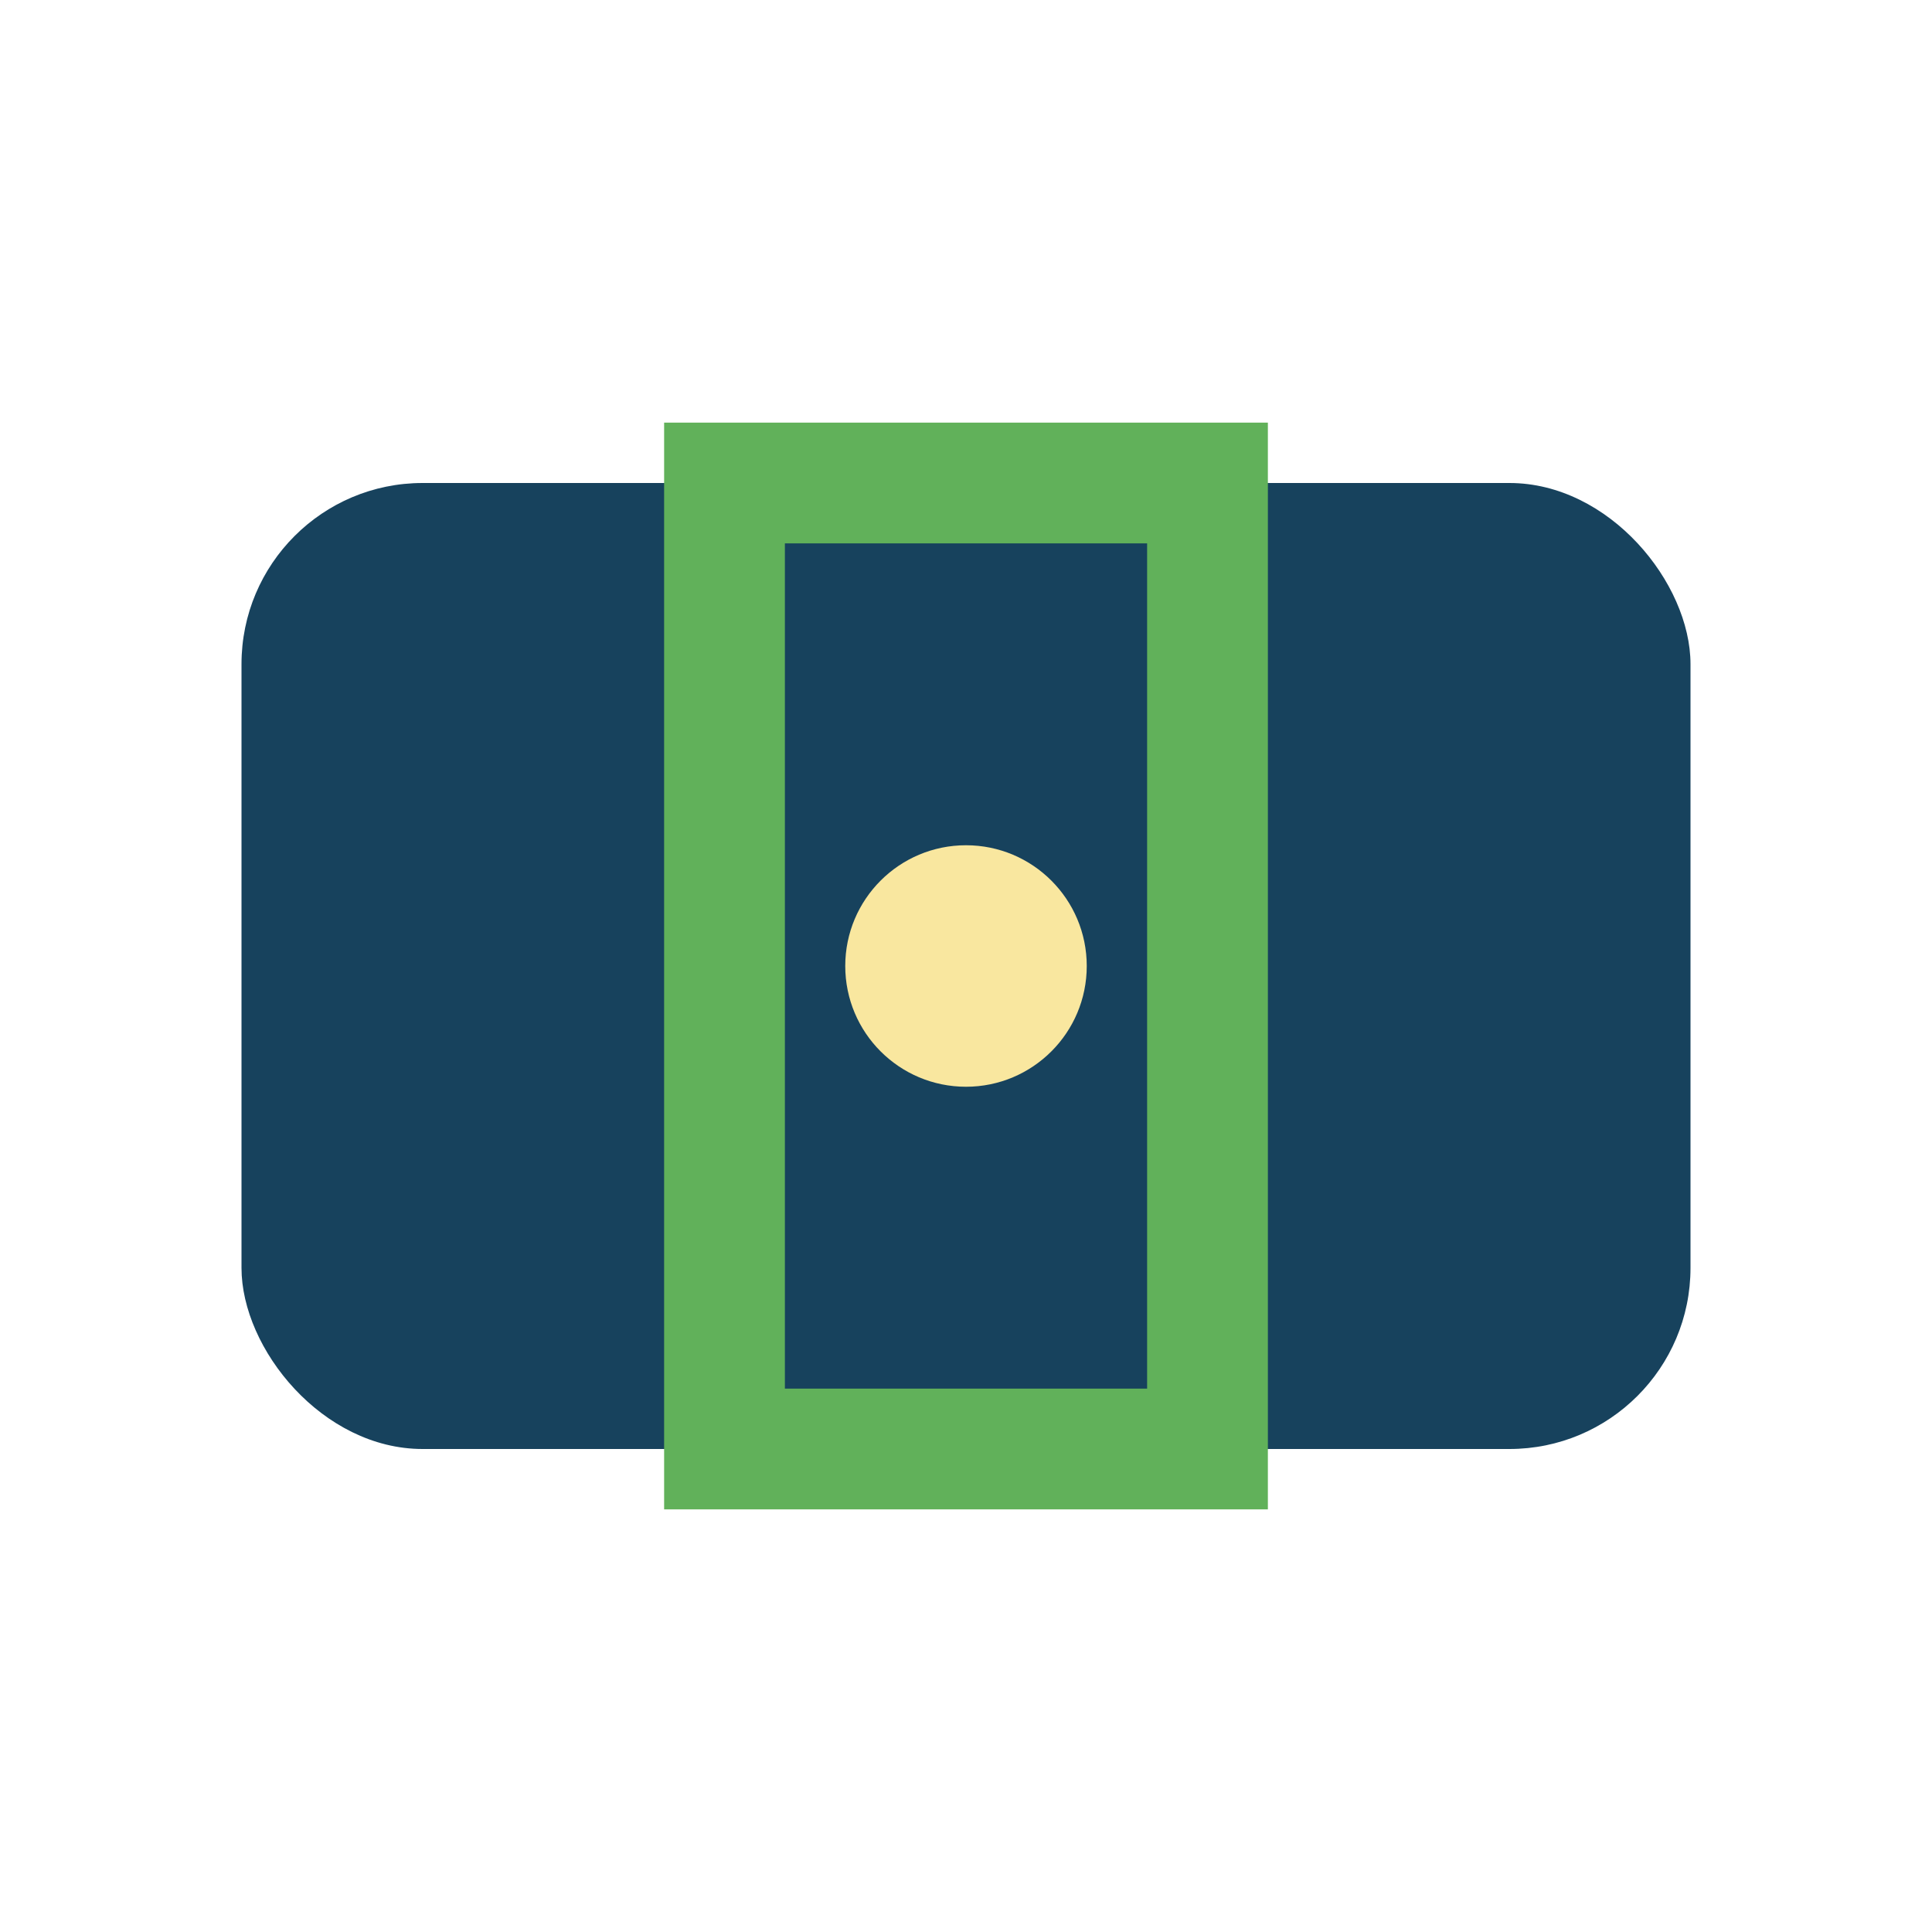
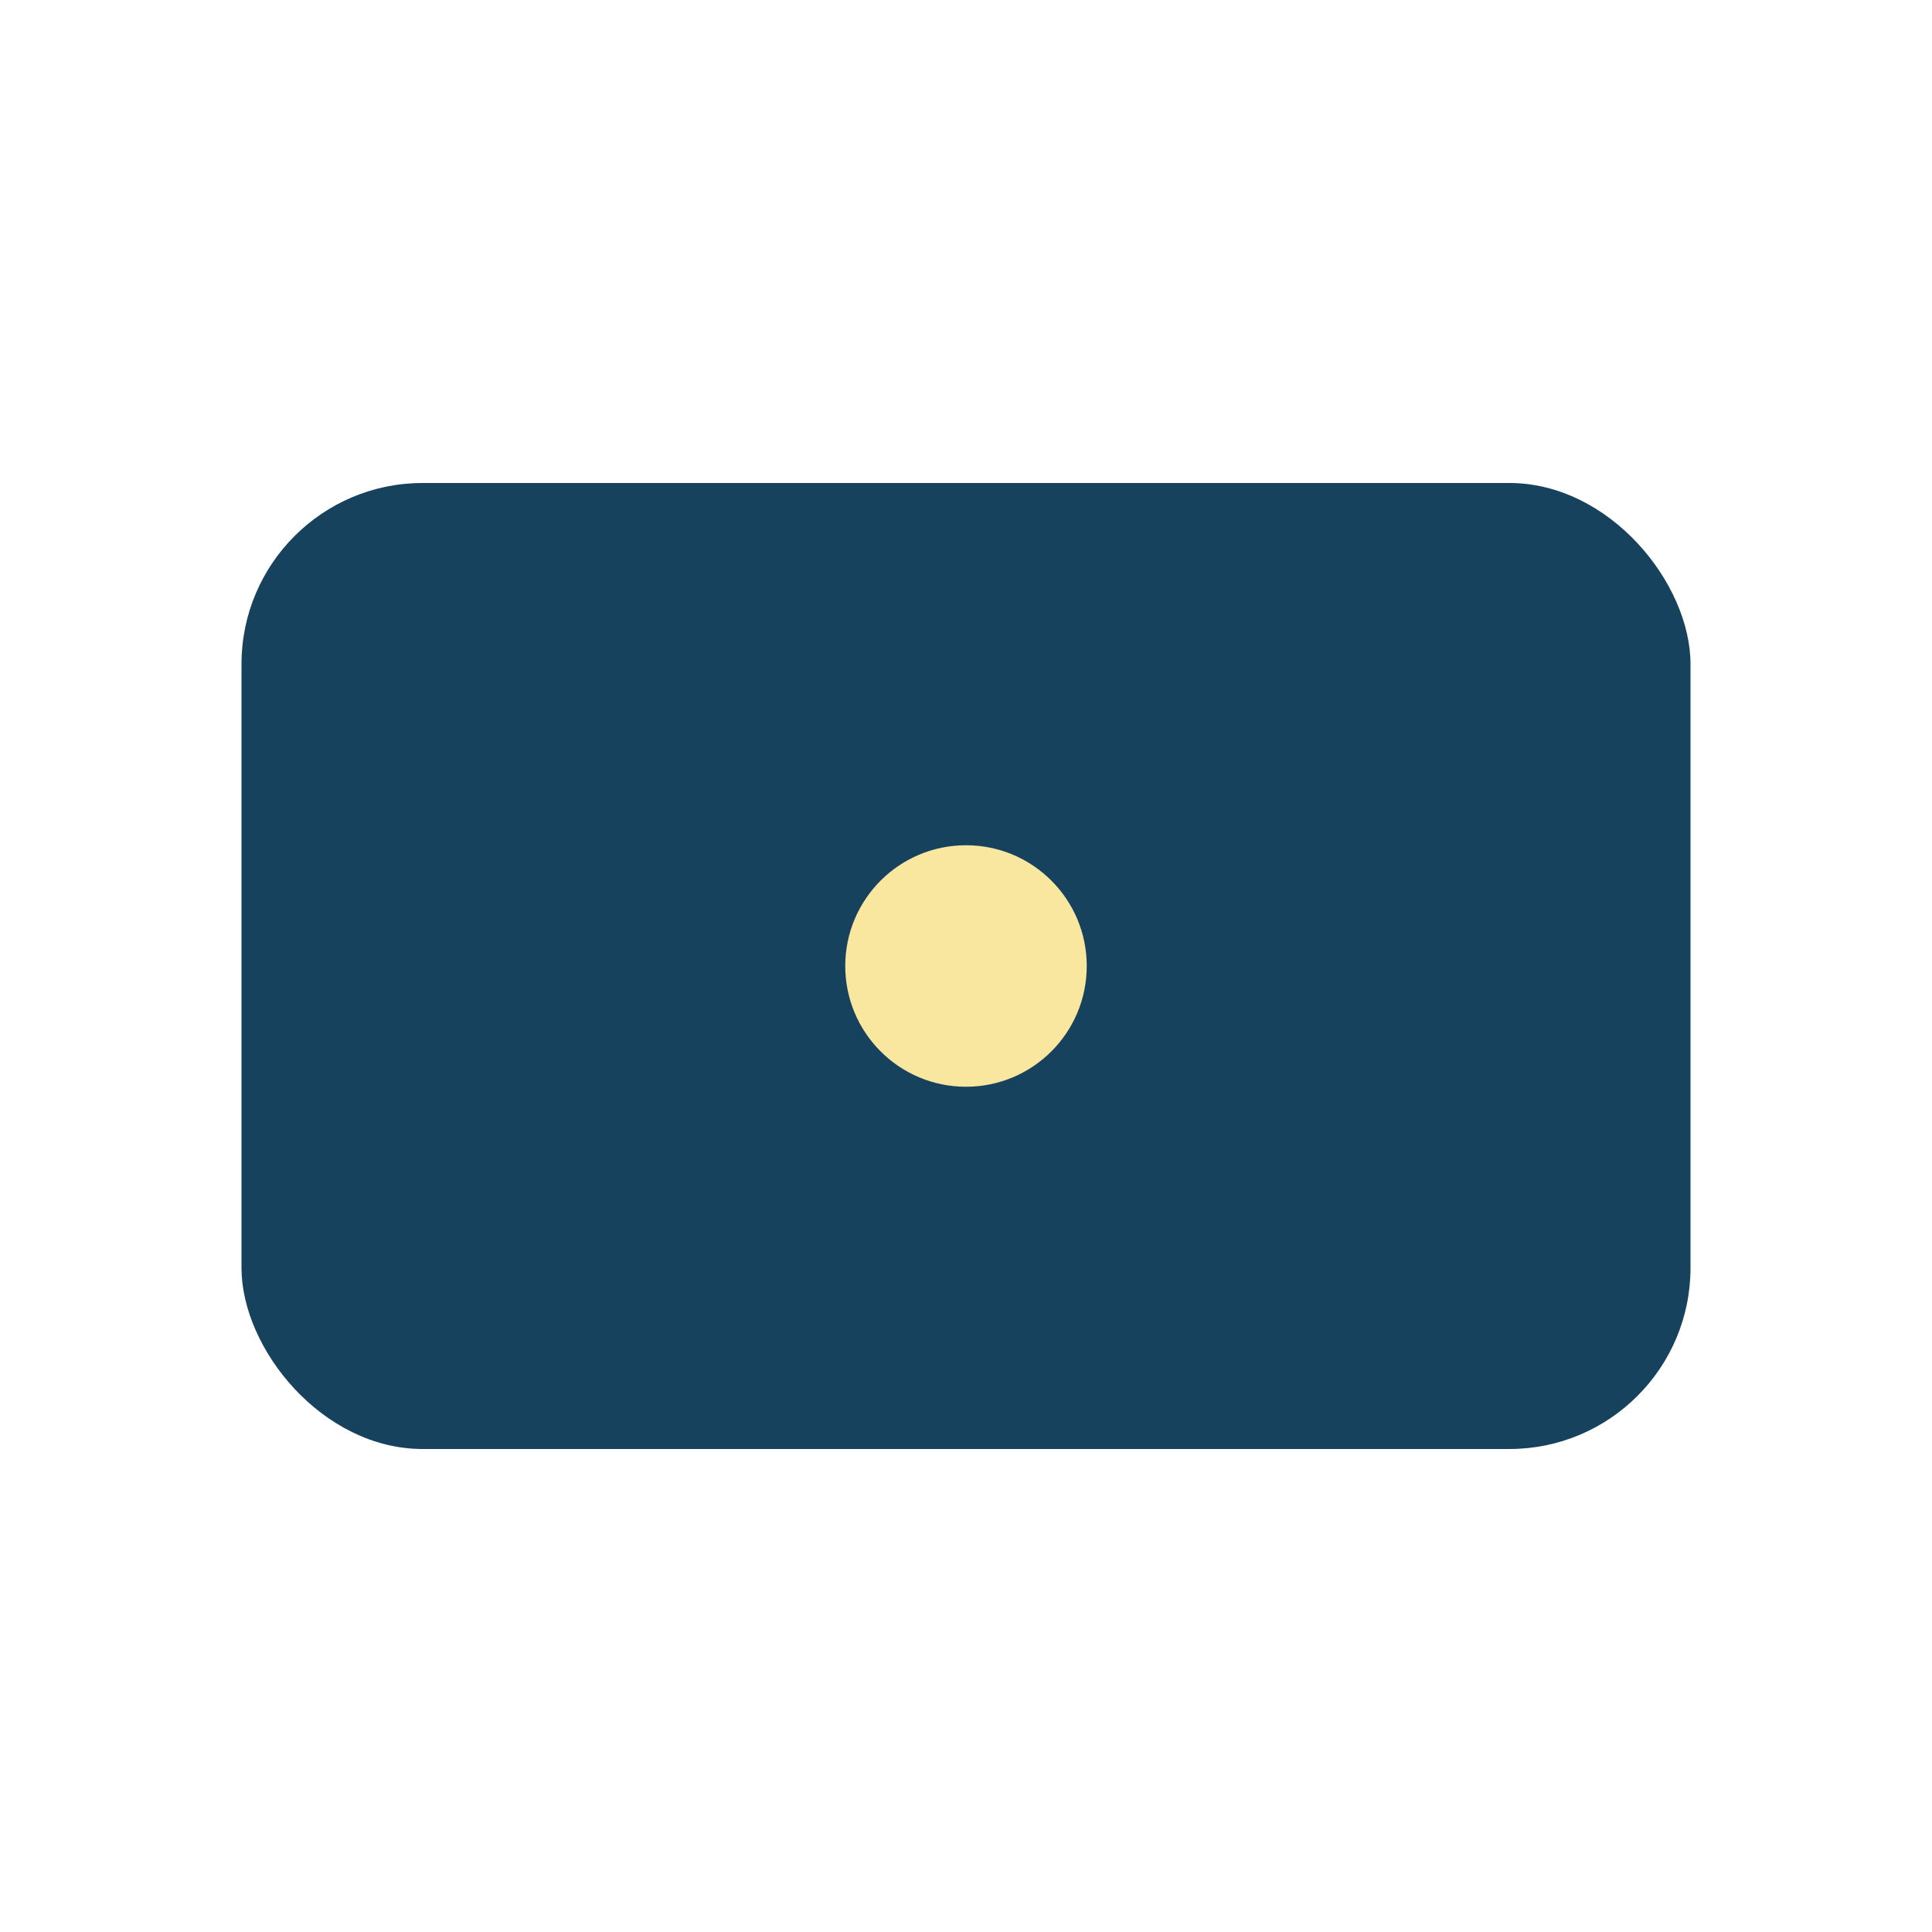
<svg xmlns="http://www.w3.org/2000/svg" width="32" height="32" viewBox="0 0 32 32">
  <rect x="4" y="8" width="24" height="16" rx="3" fill="#17425D" />
-   <rect x="12" y="8" width="8" height="16" fill="none" stroke="#61B15A" stroke-width="2" />
  <circle cx="16" cy="16" r="2" fill="#F9E79F" />
</svg>